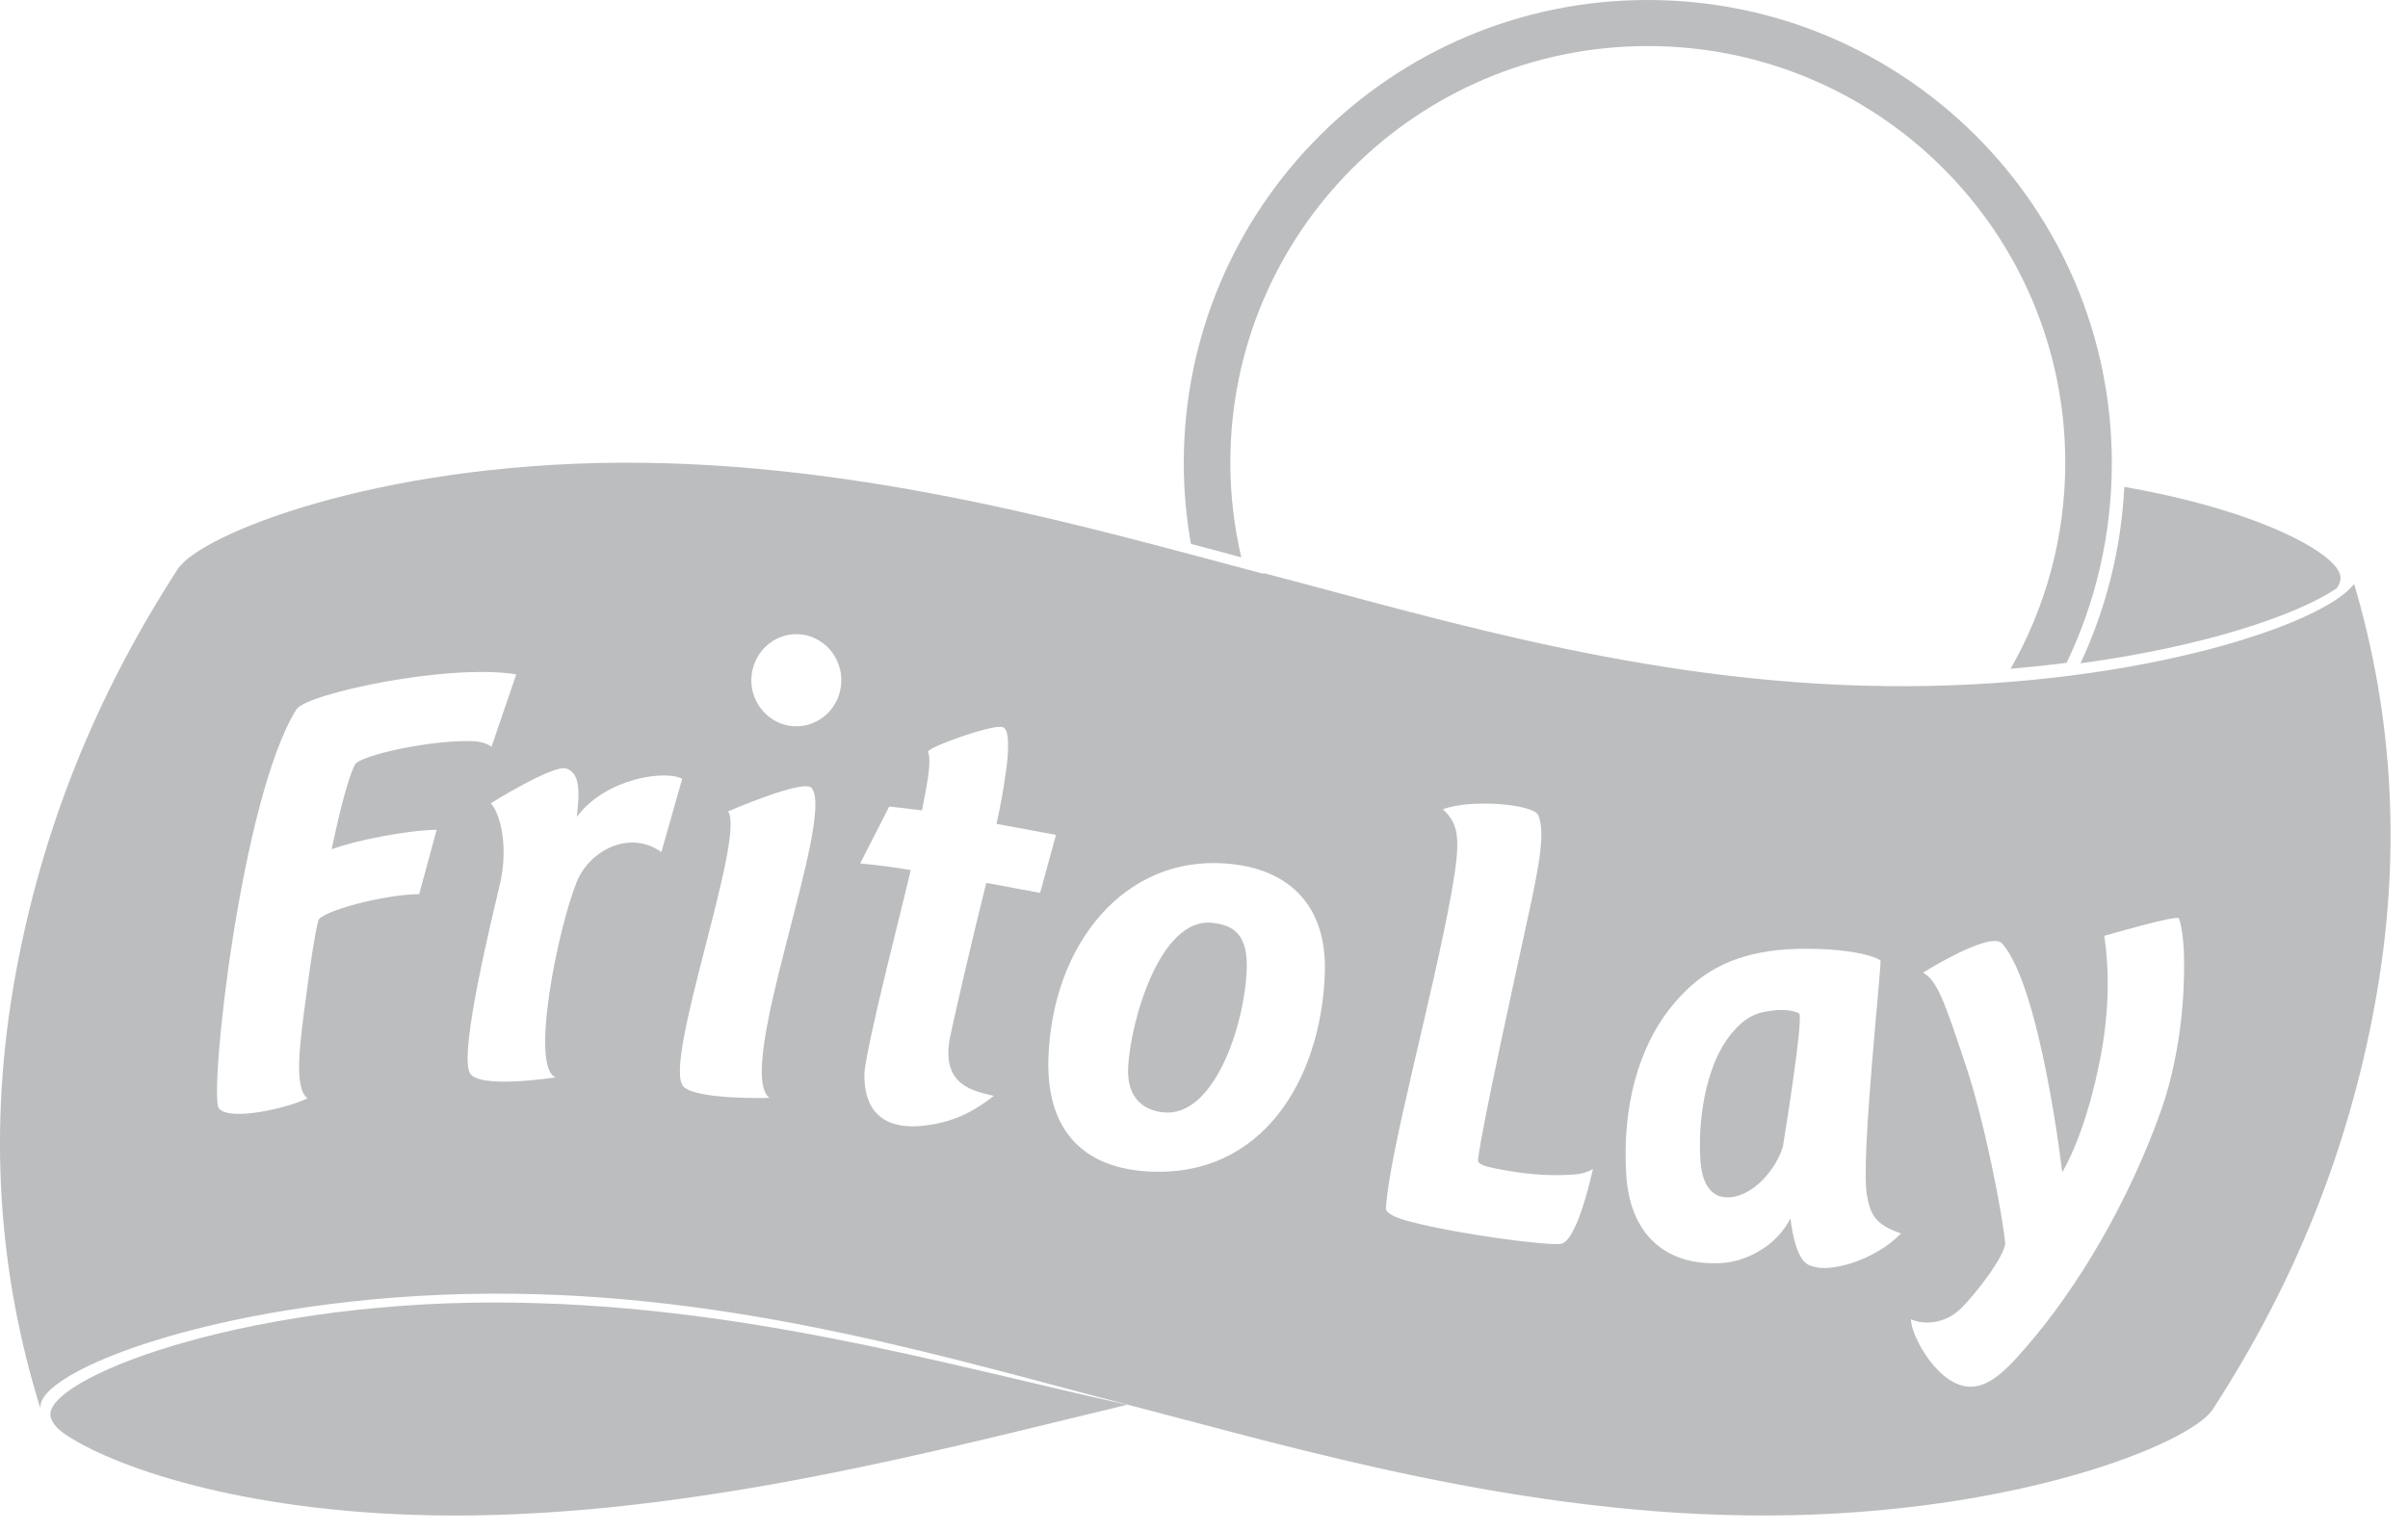
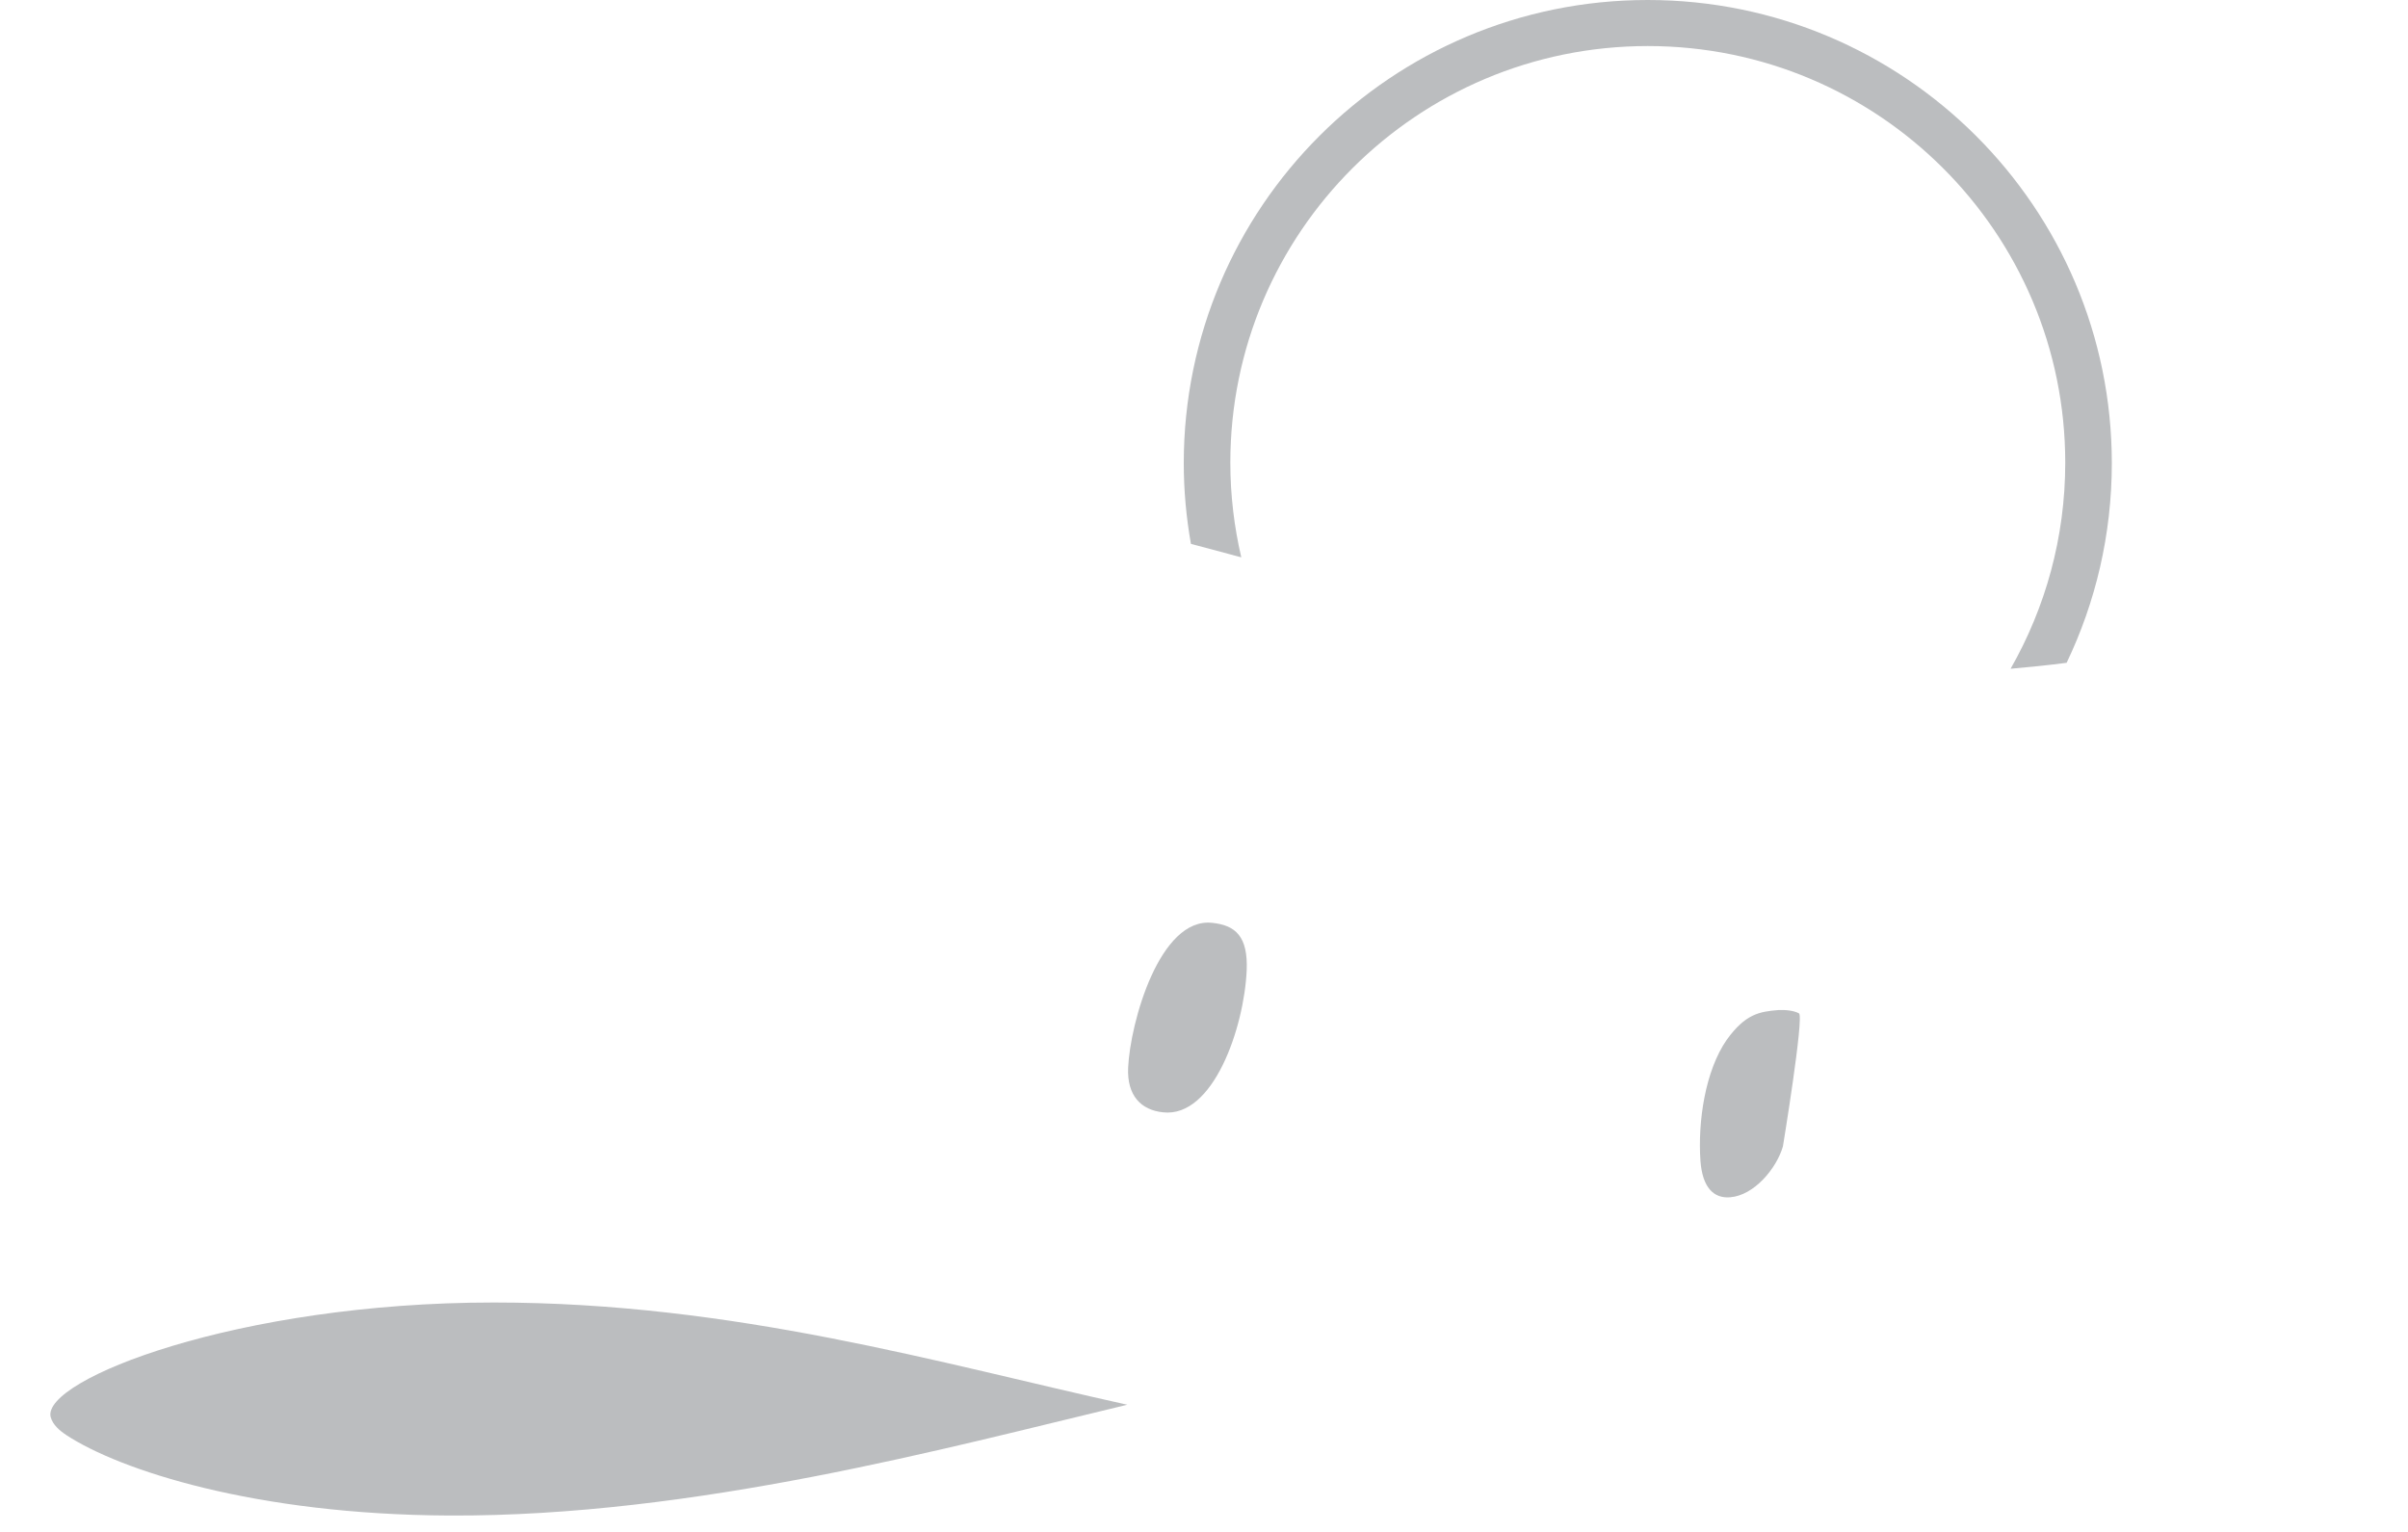
<svg xmlns="http://www.w3.org/2000/svg" width="100%" height="100%" viewBox="0 0 77 49" version="1.1" xml:space="preserve" style="fill-rule:evenodd;clip-rule:evenodd;stroke-linejoin:round;stroke-miterlimit:1.414;">
  <g transform="matrix(1,0,0,1,-242.516,-171.326)">
    <path d="M244.135,216.647C244.2,216.899 244.428,217.092 244.645,217.233C244.639,217.23 244.633,217.225 244.626,217.222C246.344,218.352 250.665,219.772 256.874,219.802C264.746,219.841 272.851,217.621 278.44,216.288C278.48,216.278 278.522,216.268 278.563,216.258C272.553,214.93 265.993,212.988 258.307,212.988C250.099,212.988 243.857,215.463 244.135,216.647" style="fill:rgb(187,189,191);fill-rule:nonzero;" />
    <path d="M281.278,200.844C279.599,200.661 278.656,204.032 278.59,205.477C278.551,206.373 279.002,206.832 279.709,206.905C281.312,207.082 282.298,204.203 282.381,202.366C282.426,201.281 282.027,200.921 281.278,200.844" style="fill:rgb(187,189,191);fill-rule:nonzero;" />
    <path d="M299.378,203.634C298.779,203.684 298.33,203.756 297.734,204.581C297.044,205.571 296.803,207.194 296.891,208.461C296.955,209.313 297.316,209.667 297.843,209.622C298.605,209.562 299.323,208.704 299.528,207.995C299.528,207.995 300.212,203.833 300.041,203.739C299.872,203.646 299.595,203.623 299.378,203.634" style="fill:rgb(187,189,191);fill-rule:nonzero;" />
-     <path d="M312.354,202.465C312.34,203.75 312.129,205.4 311.623,206.838C310.608,209.706 308.983,212.5 307.262,214.465C306.48,215.361 305.702,216.159 304.689,215.34C304.024,214.792 303.611,213.85 303.623,213.525C304.068,213.724 304.712,213.647 305.167,213.225C305.662,212.777 306.644,211.471 306.635,211.083C306.535,210.082 305.976,207.215 305.388,205.444C304.698,203.367 304.465,202.687 304.008,202.438C304.008,202.438 306.17,201.081 306.539,201.507C307.772,202.908 308.459,208.819 308.459,208.819C308.459,208.819 309.219,207.635 309.701,205.044C310.034,203.252 309.9,201.9 309.804,201.259C309.804,201.259 312.144,200.578 312.19,200.7C312.329,201.081 312.368,201.779 312.354,202.465M301.414,211.814C301.064,211.886 300.692,211.935 300.36,211.792C299.994,211.627 299.833,210.851 299.77,210.297C299.301,211.221 298.298,211.693 297.555,211.726C295.864,211.825 294.647,210.895 294.52,208.924C294.375,206.711 294.927,204.84 295.91,203.589C296.812,202.444 297.843,201.879 299.384,201.713C299.75,201.679 300.183,201.663 300.624,201.679C301.474,201.702 302.319,201.834 302.646,202.045C302.705,202.089 302.001,208.409 302.216,209.567C302.334,210.192 302.483,210.497 303.306,210.779C302.777,211.316 302.045,211.67 301.414,211.814M292.435,211.111C292.035,211.182 289.145,210.807 287.62,210.403C287.099,210.276 286.825,210.114 286.833,209.977C286.938,208.172 288.335,203.185 288.931,199.87C289.245,198.114 289.162,197.694 288.657,197.213C289.505,196.876 291.567,197.036 291.711,197.412C291.917,197.954 291.77,198.862 291.375,200.661C290.941,202.67 289.916,207.292 289.777,208.426C289.76,208.559 289.984,208.631 290.342,208.703C291.223,208.875 291.966,208.958 292.875,208.892C293.056,208.881 293.286,208.825 293.453,208.714C293.453,208.714 292.97,211.011 292.435,211.111M284.879,202.472C284.759,205.843 282.878,209.052 279.146,208.792C277.014,208.637 275.964,207.337 276.041,205.15C276.172,201.525 278.467,198.707 281.699,198.945C283.817,199.095 284.959,200.374 284.879,202.472M274.298,206.378C273.816,206.744 273.181,207.204 272.072,207.33C270.567,207.503 270.146,206.65 270.156,205.698C270.168,204.923 271.532,199.687 271.637,199.156C271.241,199.083 270.453,198.979 270.021,198.945C270.021,198.945 270.833,197.351 270.95,197.124C271.183,197.152 271.662,197.201 271.998,197.246C272.103,196.693 272.33,195.679 272.191,195.375C272.136,195.248 274.254,194.479 274.576,194.584C274.756,194.639 274.764,195.021 274.742,195.469C274.717,195.889 274.548,196.964 274.379,197.677L276.283,198.031L275.775,199.886L274.054,199.565C273.591,201.403 272.968,204.126 272.884,204.557C272.618,206.058 273.663,206.229 274.298,206.378M268.059,194.556C267.263,194.6 266.587,193.968 266.542,193.167C266.504,192.347 267.113,191.656 267.906,191.611C268.699,191.572 269.375,192.198 269.417,193.007C269.458,193.819 268.848,194.512 268.059,194.556M267.119,206.444C267.119,206.444 264.763,206.512 264.366,206.074C263.693,205.322 266.365,198.126 265.799,197.279C265.799,197.279 268.236,196.222 268.472,196.532C269.234,197.501 265.982,205.538 267.119,206.444M260.959,199.532C260.347,201.048 259.452,205.493 260.289,205.786C260.289,205.786 257.789,206.179 257.534,205.637C257.196,204.934 258.271,200.611 258.515,199.543C258.756,198.469 258.548,197.39 258.21,197.019C258.21,197.019 260.206,195.774 260.622,195.907C261.079,196.056 261.048,196.676 260.959,197.456C261.899,196.194 263.832,195.95 264.33,196.239L263.665,198.58C262.64,197.855 261.367,198.53 260.959,199.532M256.48,197.866L255.92,199.925C254.728,199.942 252.76,200.49 252.694,200.772C252.577,201.237 252.461,202.012 252.309,203.163C252.083,204.818 251.92,206.124 252.348,206.456C251.751,206.76 249.872,207.204 249.517,206.782C249.185,206.378 250.21,196.869 251.996,194.013C252.309,193.521 256.818,192.541 259.025,192.895L258.232,195.214C258.105,195.11 257.896,195.054 257.719,195.037C256.402,194.96 253.996,195.486 253.861,195.79C253.545,196.455 253.231,197.987 253.121,198.491C253.892,198.204 255.505,197.888 256.48,197.866M317.793,190.002C316.836,191.285 311.037,193.234 303.562,193.274C295.64,193.319 288.729,191.175 283.058,189.693C283.021,189.683 282.983,189.673 282.946,189.663C282.932,189.667 282.918,189.671 282.904,189.673C282.863,189.663 282.821,189.652 282.78,189.642C277.63,188.291 270.246,186.088 262.359,186.126C254.479,186.17 248.908,188.434 248.203,189.524C245.531,193.648 243.865,197.893 243.025,202.427C242.105,207.419 242.468,212.09 243.818,216.408C243.513,215.196 249.825,212.75 258.193,212.705C266.11,212.661 273.02,214.824 278.694,216.287C283.851,217.62 291.229,219.84 299.113,219.801C306.999,219.762 312.567,217.493 313.271,216.408C315.946,212.285 317.61,208.034 318.446,203.506C319.338,198.692 319.031,194.185 317.793,190.002" style="fill:rgb(187,189,191);fill-rule:nonzero;" />
-     <path d="M317.346,189.714C317.159,188.979 314.662,187.632 310.445,186.901C310.344,188.909 309.85,190.814 309.044,192.543C312.969,192.011 315.946,191.012 317.235,190.146C317.333,190.007 317.383,189.86 317.346,189.714" style="fill:rgb(187,189,191);fill-rule:nonzero;" />
    <path d="M295.204,171.326C287.01,171.326 280.369,177.963 280.369,186.143C280.369,187.024 280.45,187.885 280.598,188.722C281.153,188.871 281.691,189.016 282.208,189.153C281.982,188.18 281.858,187.168 281.858,186.126C281.858,178.766 287.835,172.799 295.207,172.799C302.579,172.799 308.556,178.766 308.556,186.126C308.556,188.524 307.918,190.773 306.808,192.717C307.421,192.663 308.023,192.602 308.6,192.526C309.525,190.594 310.045,188.429 310.045,186.143C310.045,177.963 303.401,171.326 295.204,171.326" style="fill:rgb(187,189,191);fill-rule:nonzero;" />
  </g>
</svg>